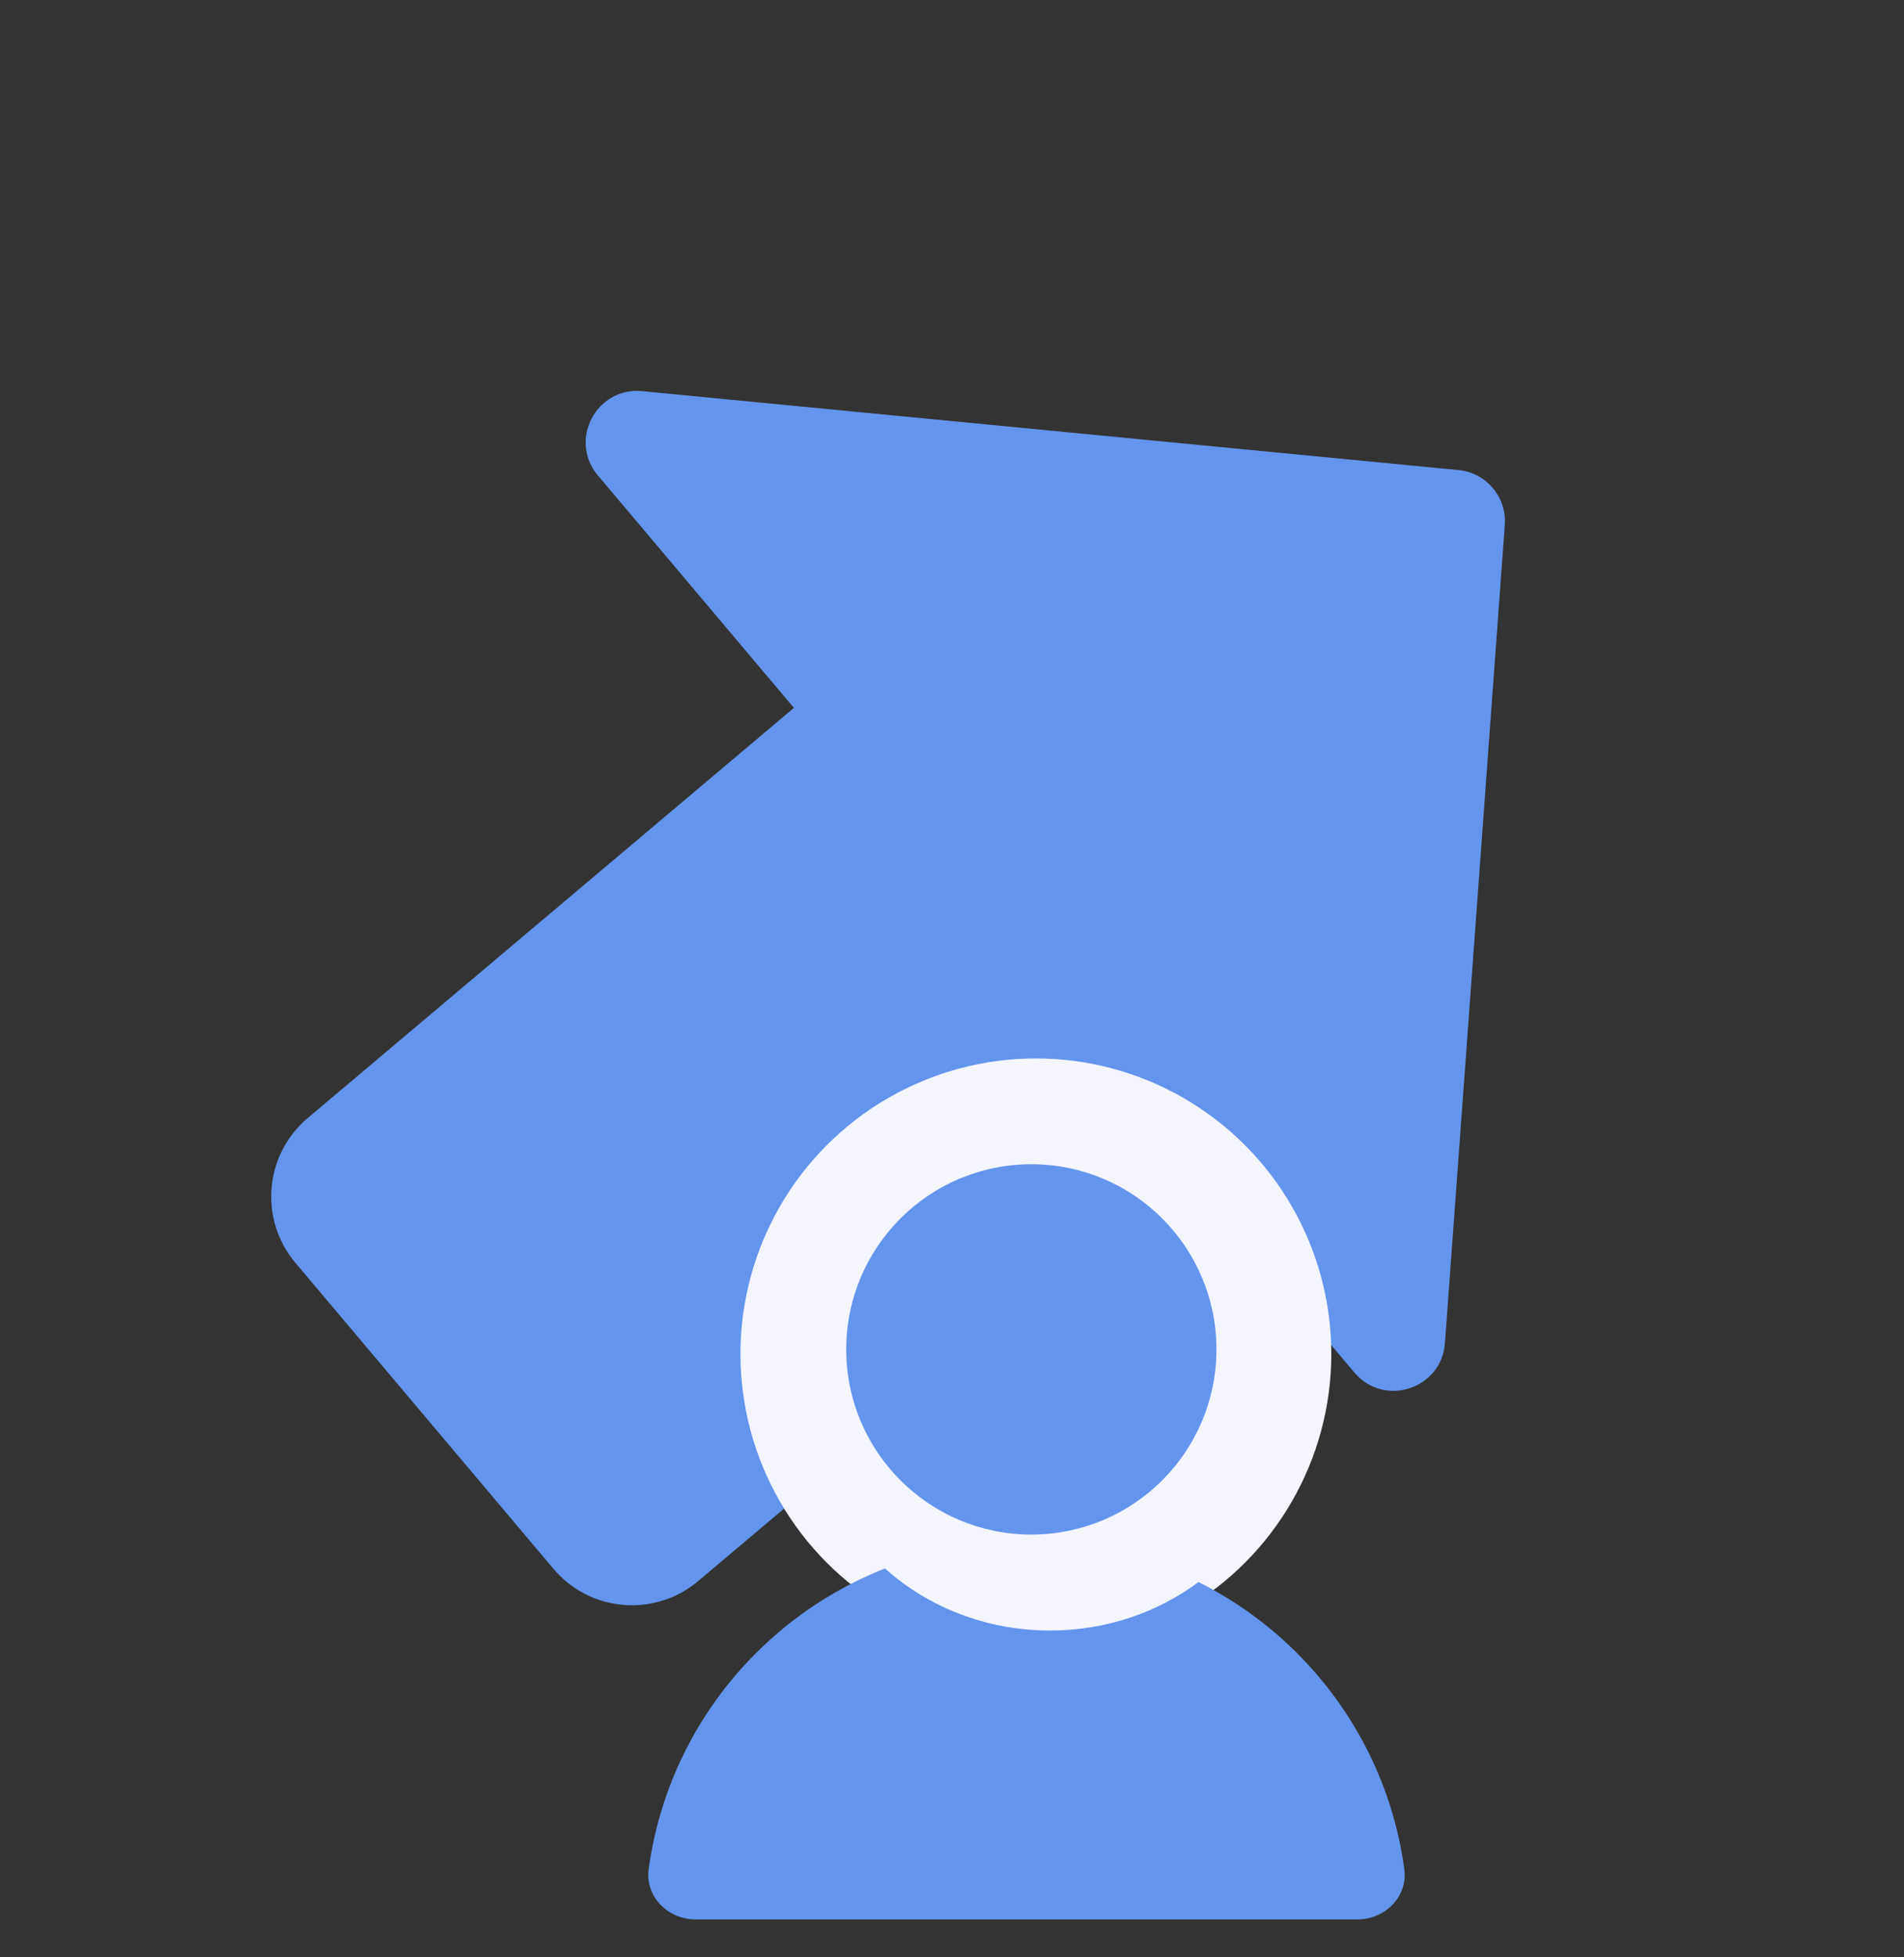
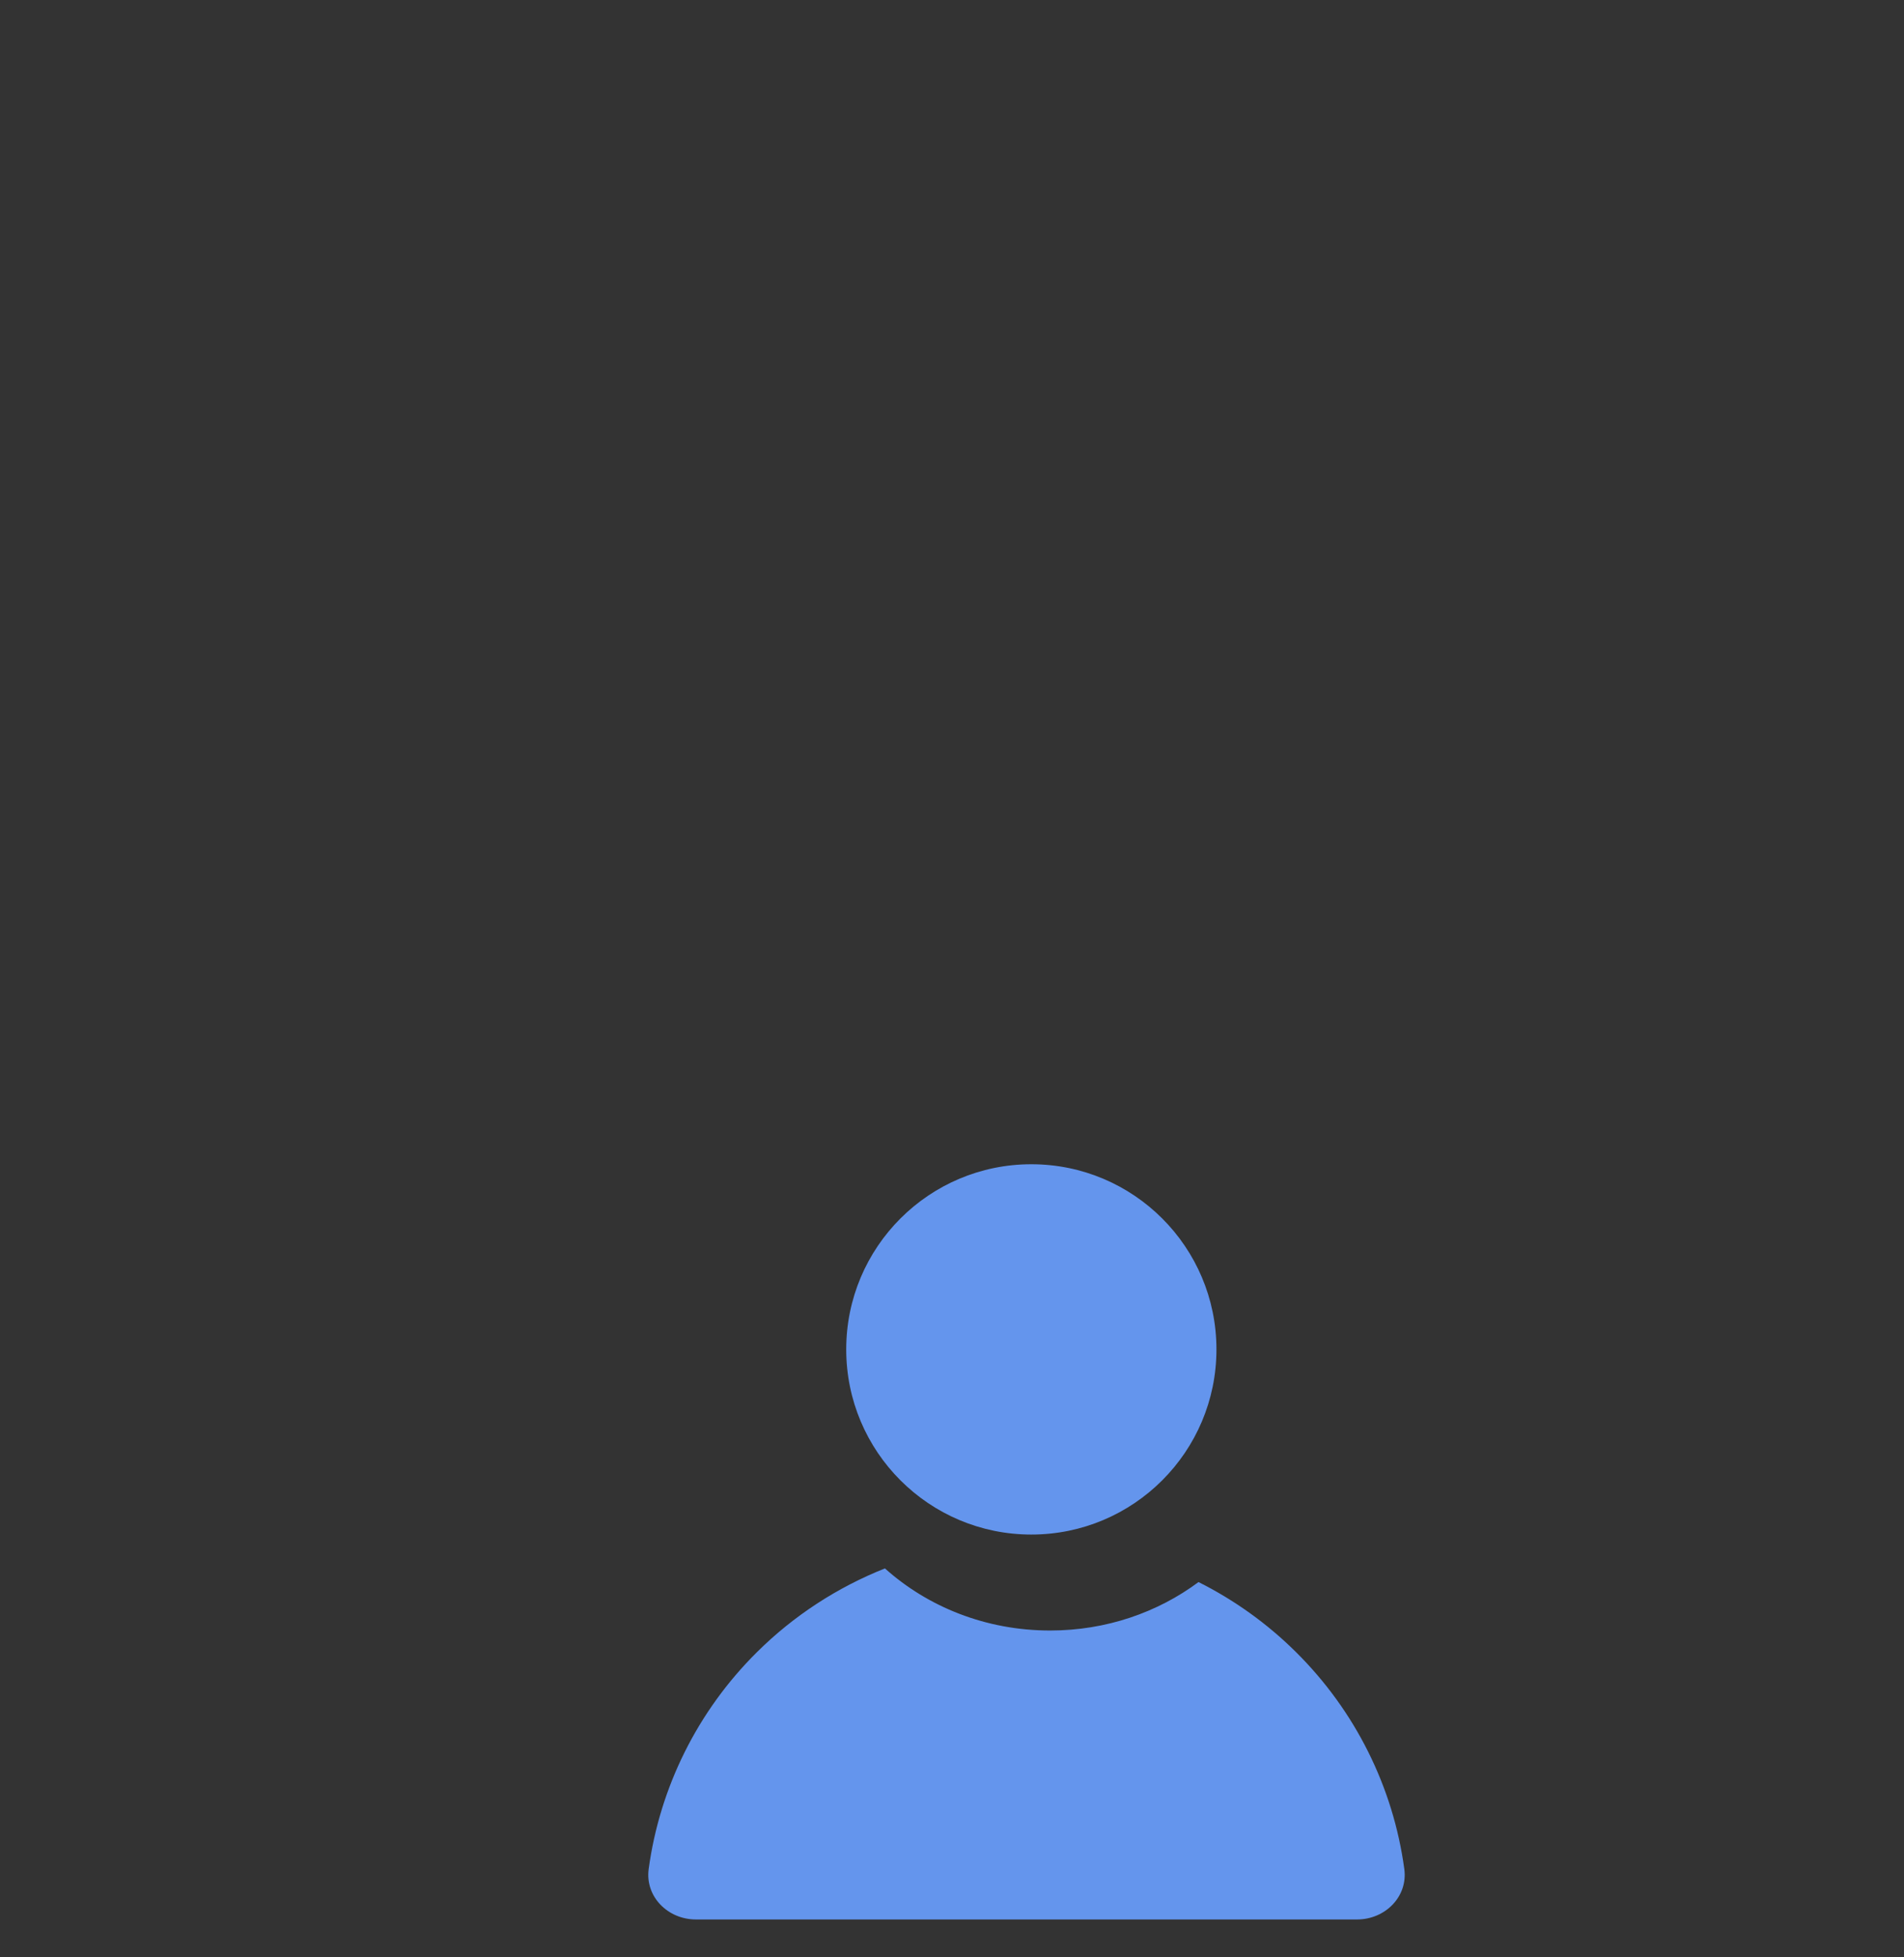
<svg xmlns="http://www.w3.org/2000/svg" width="36" height="37" viewBox="0 0 36 37" fill="none">
  <rect x="0" y="0" width="36" height="37" fill="#333333" stroke="none" />
-   <path fill-rule="evenodd" clip-rule="evenodd" d="M10.463 29.654C11.155 30.475 12.381 30.579 13.201 29.887L22.393 22.134L25.608 25.945C26.17 26.611 27.256 26.258 27.32 25.39L28.452 9.923C28.491 9.397 28.102 8.936 27.577 8.886L12.141 7.394C11.274 7.311 10.743 8.322 11.305 8.988L15.011 13.381L5.819 21.134C4.998 21.826 4.894 23.052 5.586 23.872L10.463 29.654Z" fill="#6495ED" />
-   <circle cx="19.586" cy="25.594" r="5.586" fill="#F4F5FD" />
  <circle cx="19.5" cy="25.508" r="3.5" fill="#6495ED" />
  <path fill-rule="evenodd" clip-rule="evenodd" d="M16.732 29.648C15.834 30.005 15.009 30.539 14.312 31.231C13.189 32.344 12.475 33.787 12.265 35.33C12.194 35.854 12.629 36.284 13.157 36.284L19.409 36.284H25.66C26.188 36.284 26.623 35.854 26.552 35.33C26.343 33.787 25.628 32.344 24.505 31.231C23.96 30.69 23.337 30.245 22.661 29.906C21.891 30.479 20.916 30.822 19.855 30.822C18.642 30.822 17.542 30.375 16.732 29.648Z" fill="#6495ED" />
</svg>